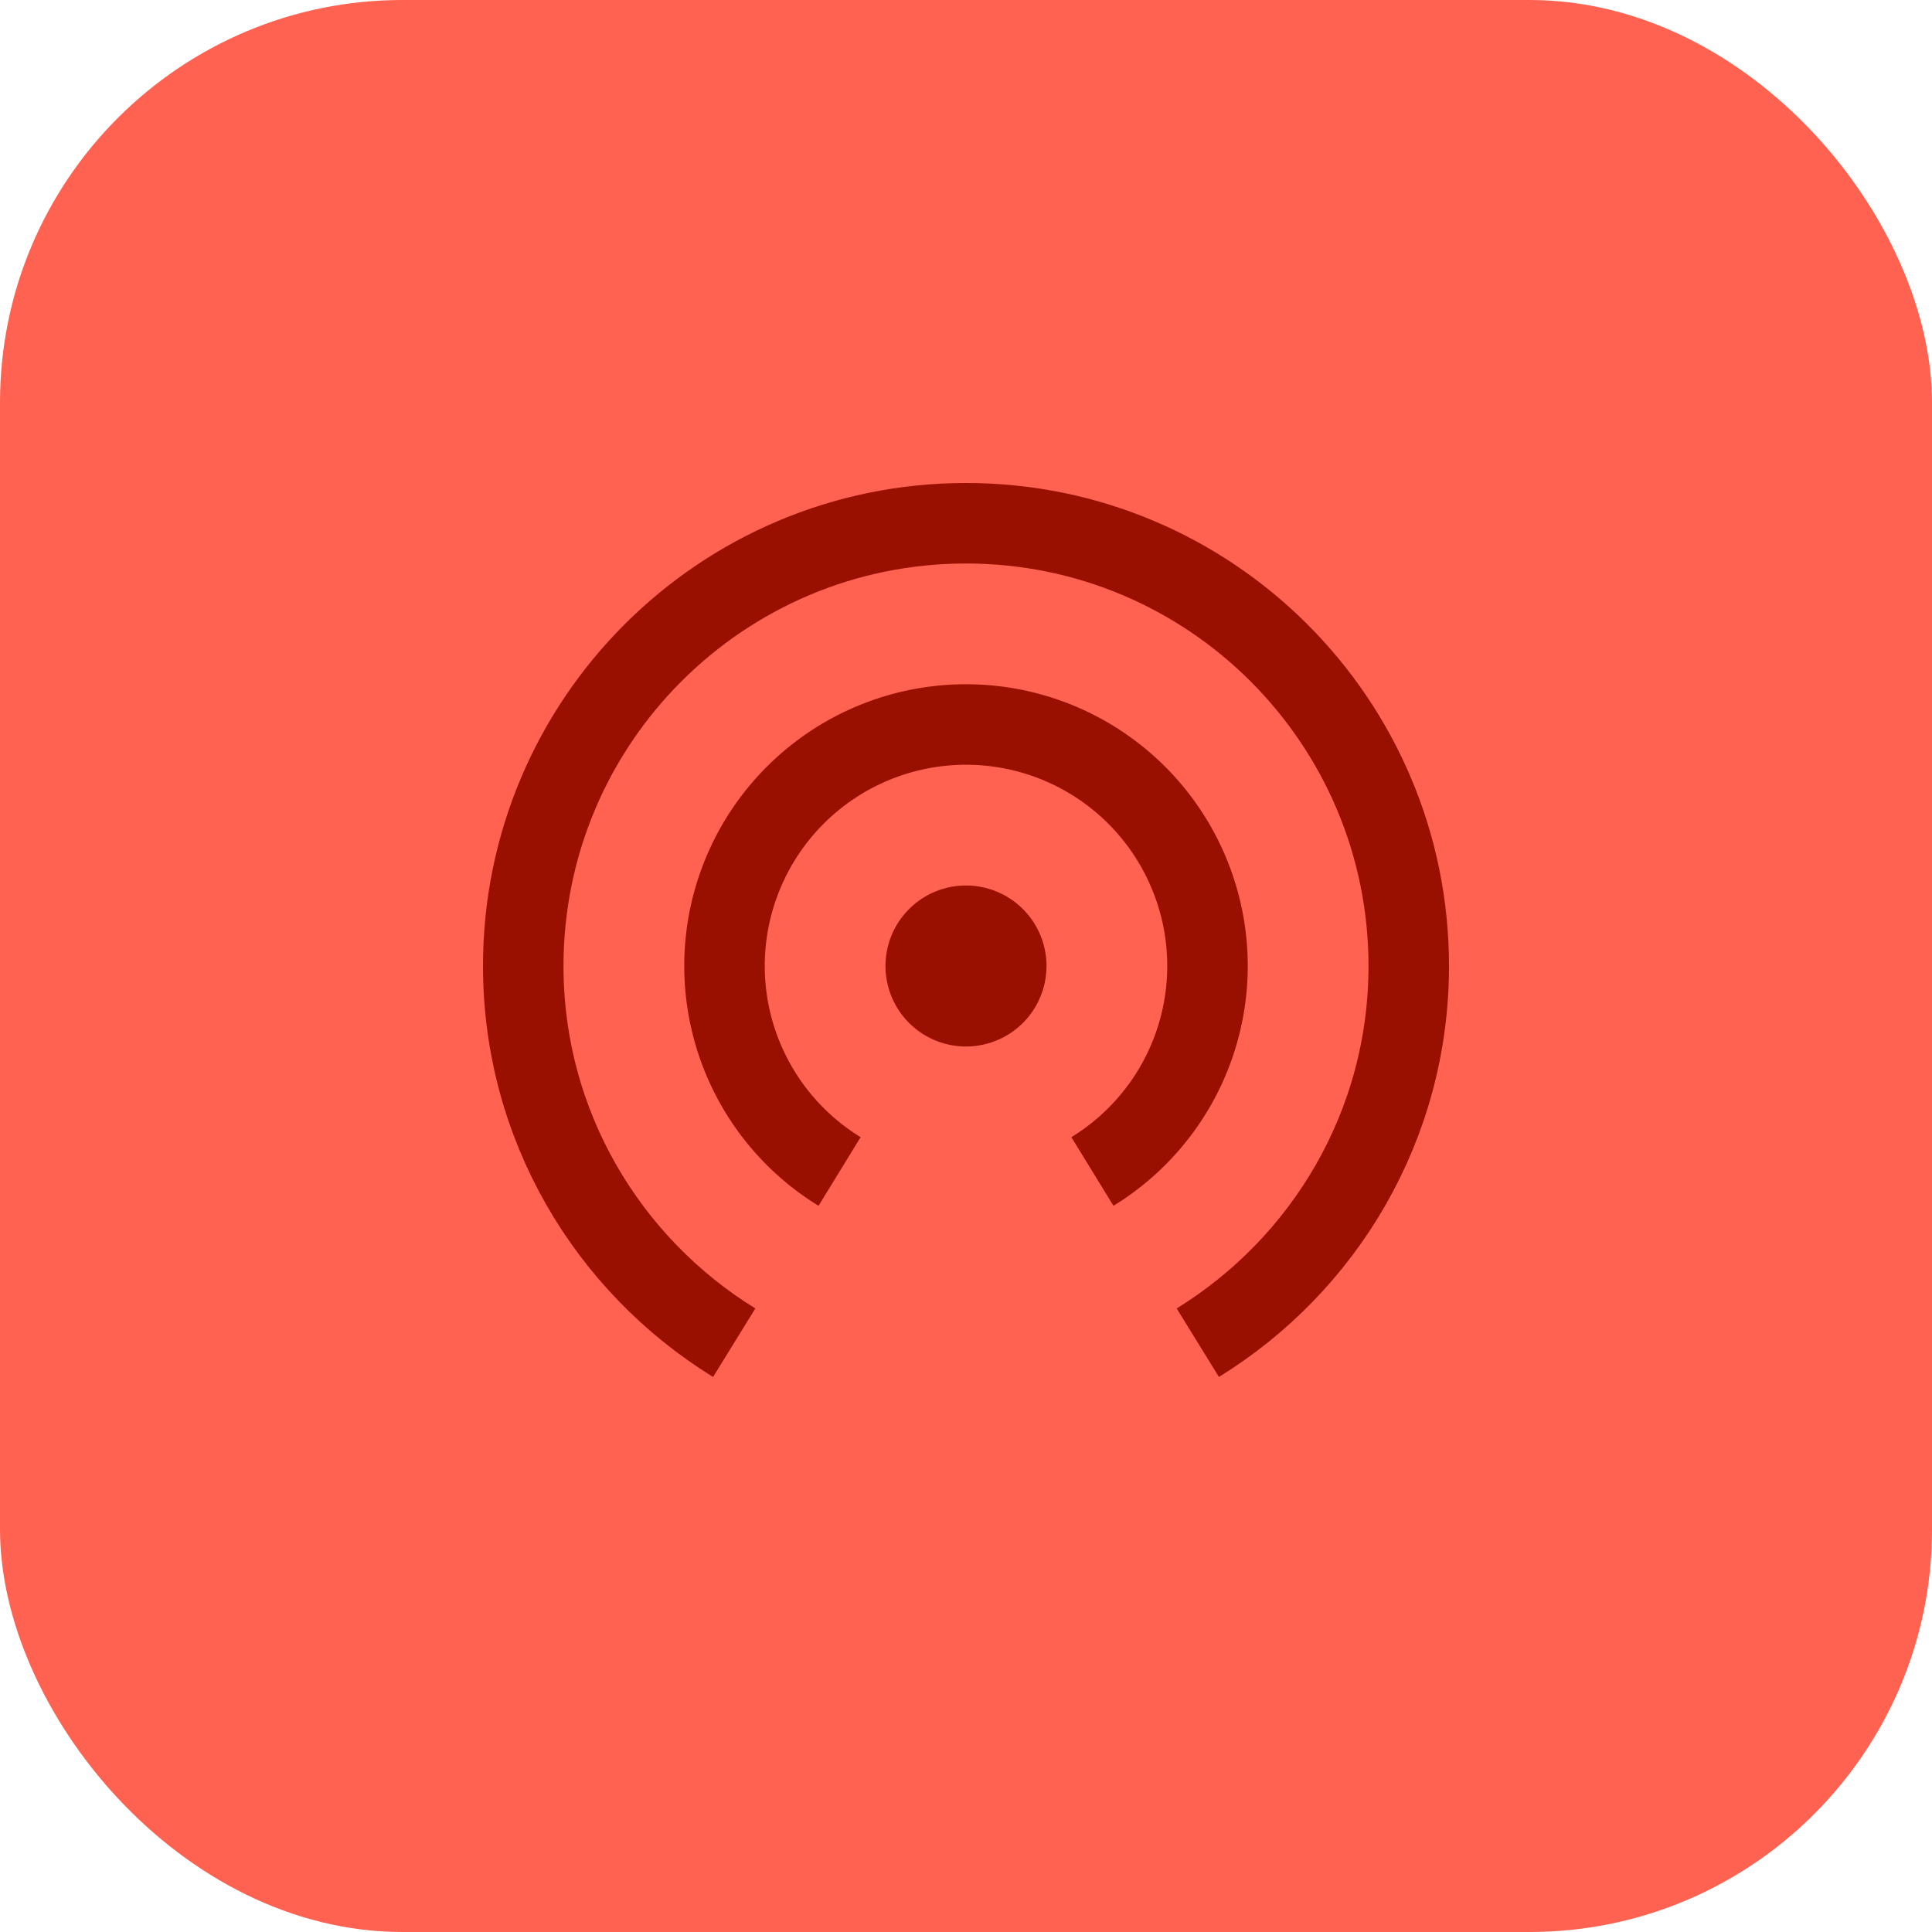
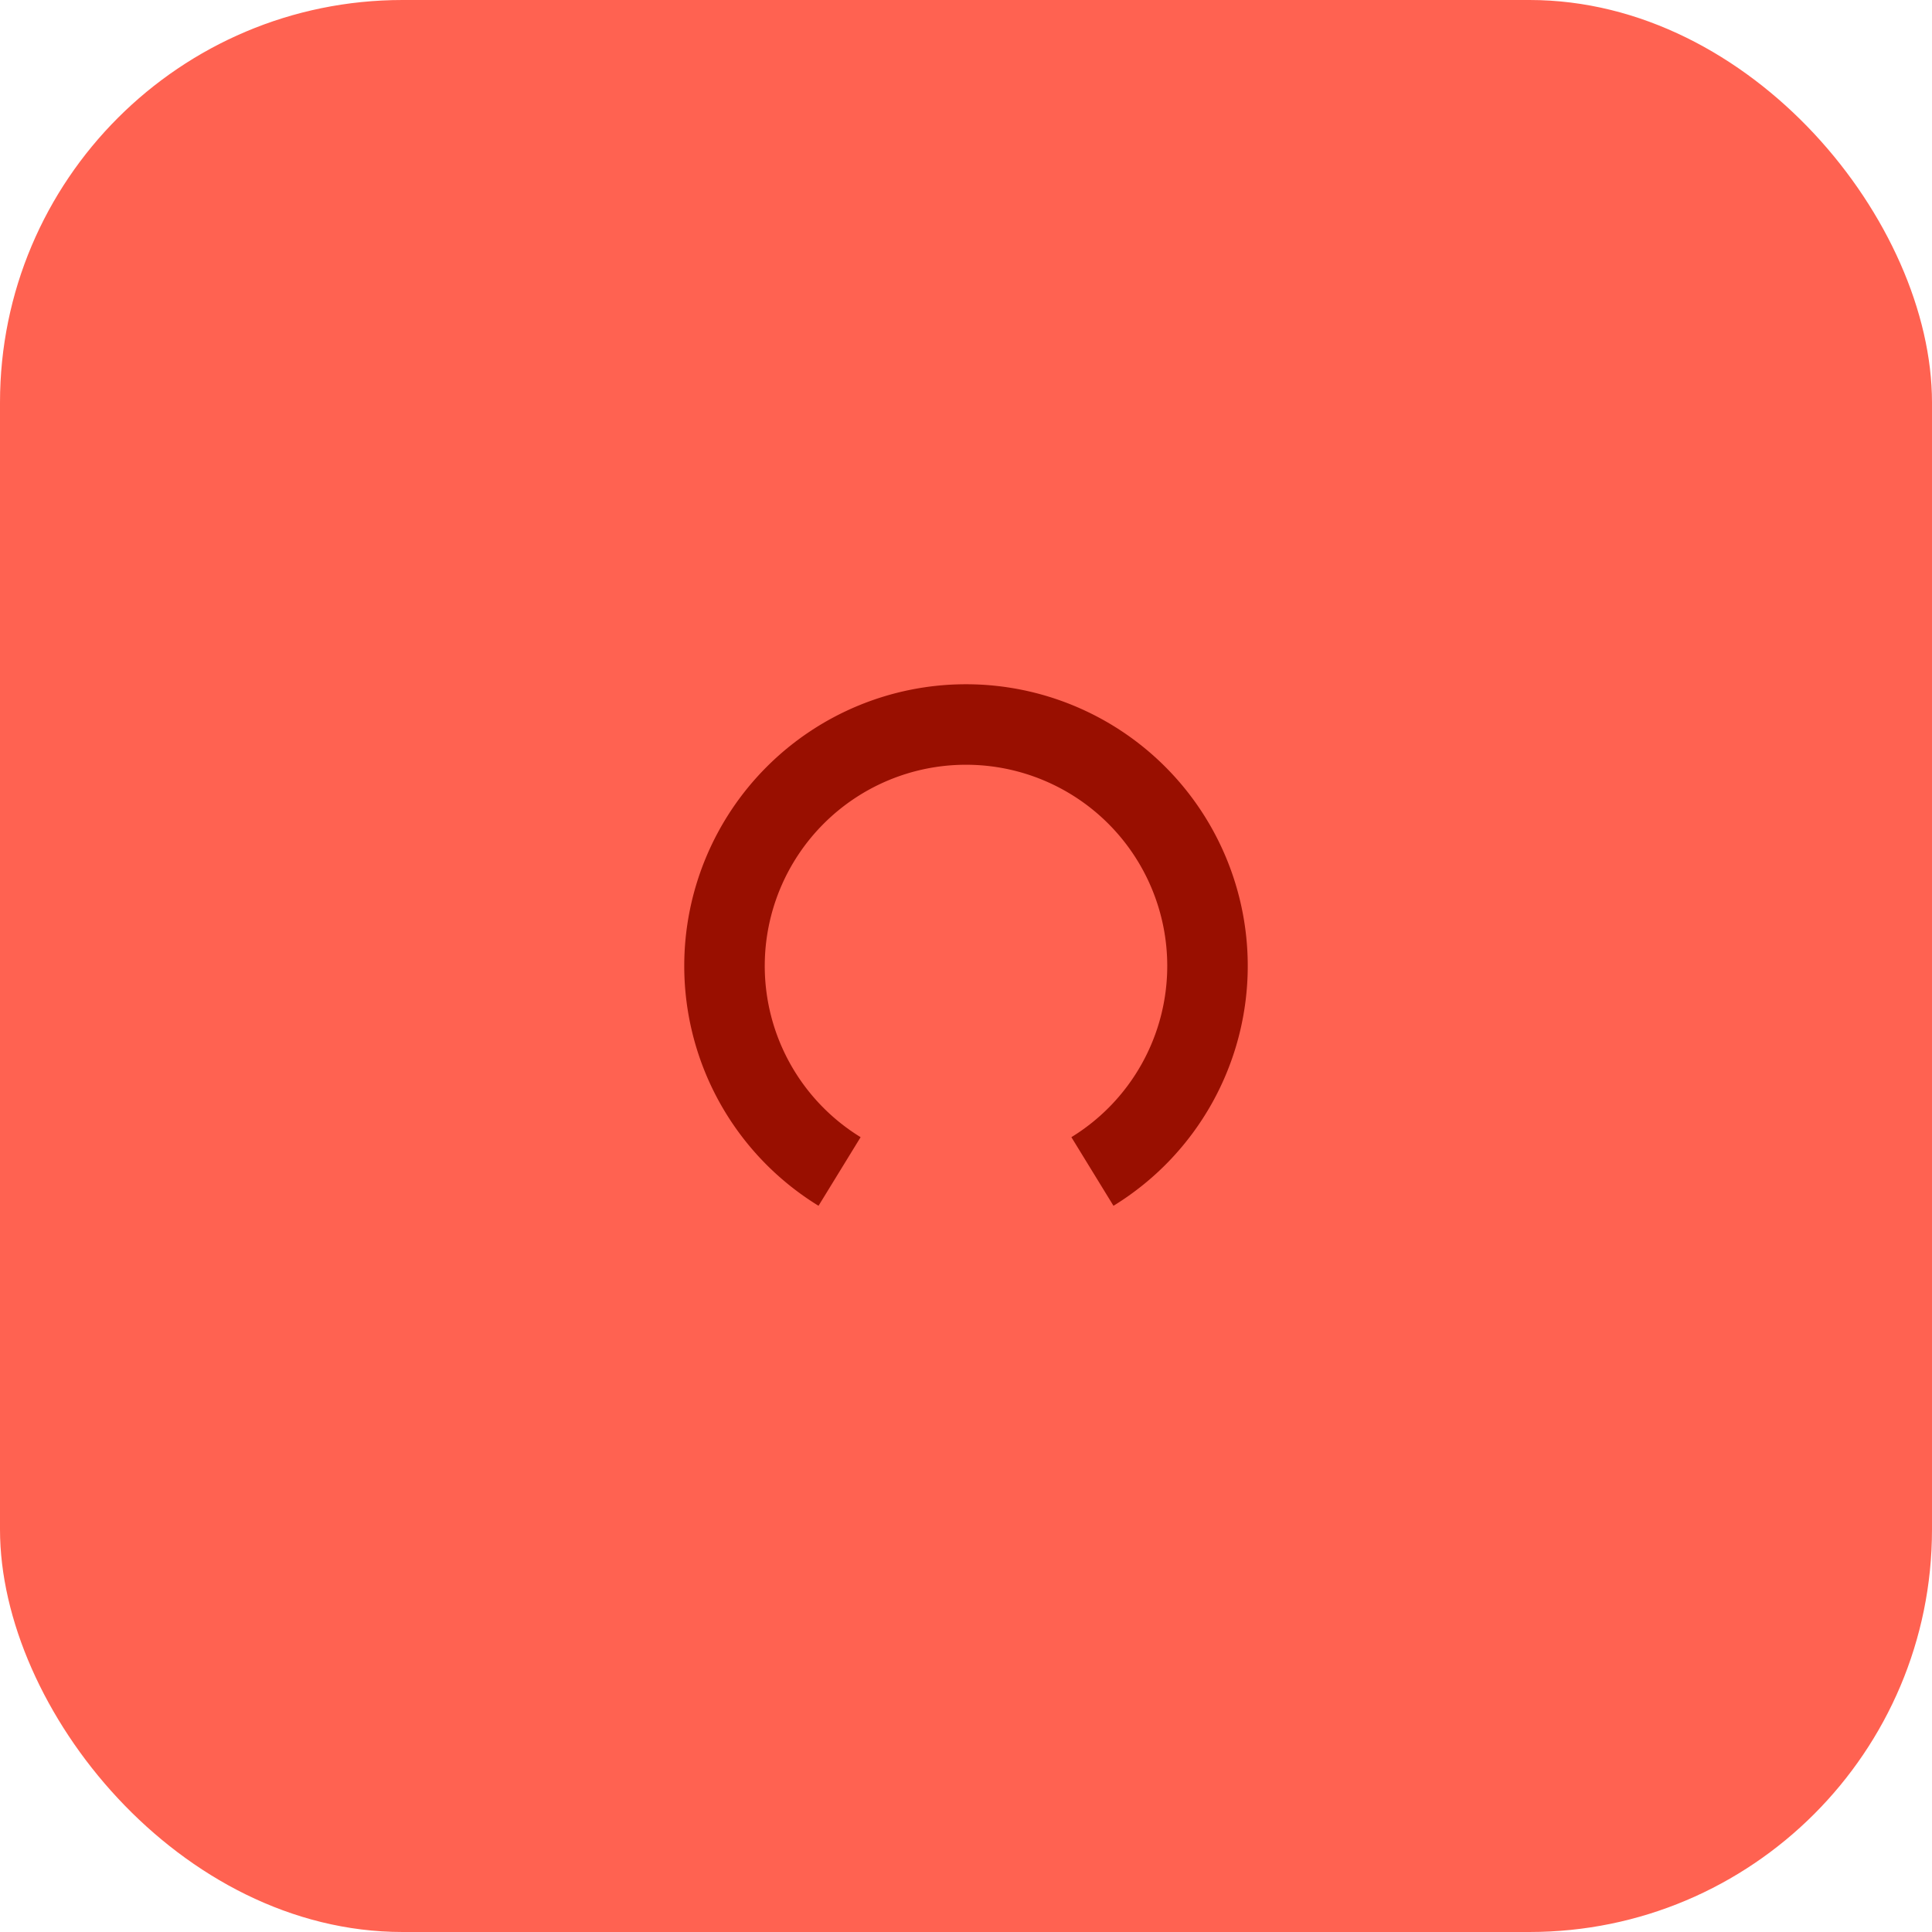
<svg xmlns="http://www.w3.org/2000/svg" width="48" height="48" viewBox="0 0 48 48" fill="none">
  <rect width="48" height="48" rx="10" fill="#FF6251" />
-   <path d="M24 25a1 1 0 100-2 1 1 0 000 2z" stroke="#990F00" stroke-width="2" stroke-miterlimit="10" stroke-linecap="square" />
-   <path d="M29.759 33.359C32.9 31.422 35 27.961 35 24c0-6.075-4.925-11-11-11s-11 4.925-11 11c0 3.961 2.1 7.422 5.241 9.359" stroke="#990F00" stroke-width="2" stroke-miterlimit="10" />
  <path d="M27.141 29.105A5.992 5.992 0 0030 24a6 6 0 10-12 0 5.992 5.992 0 002.859 5.105" stroke="#990F00" stroke-width="2" stroke-miterlimit="10" />
</svg>